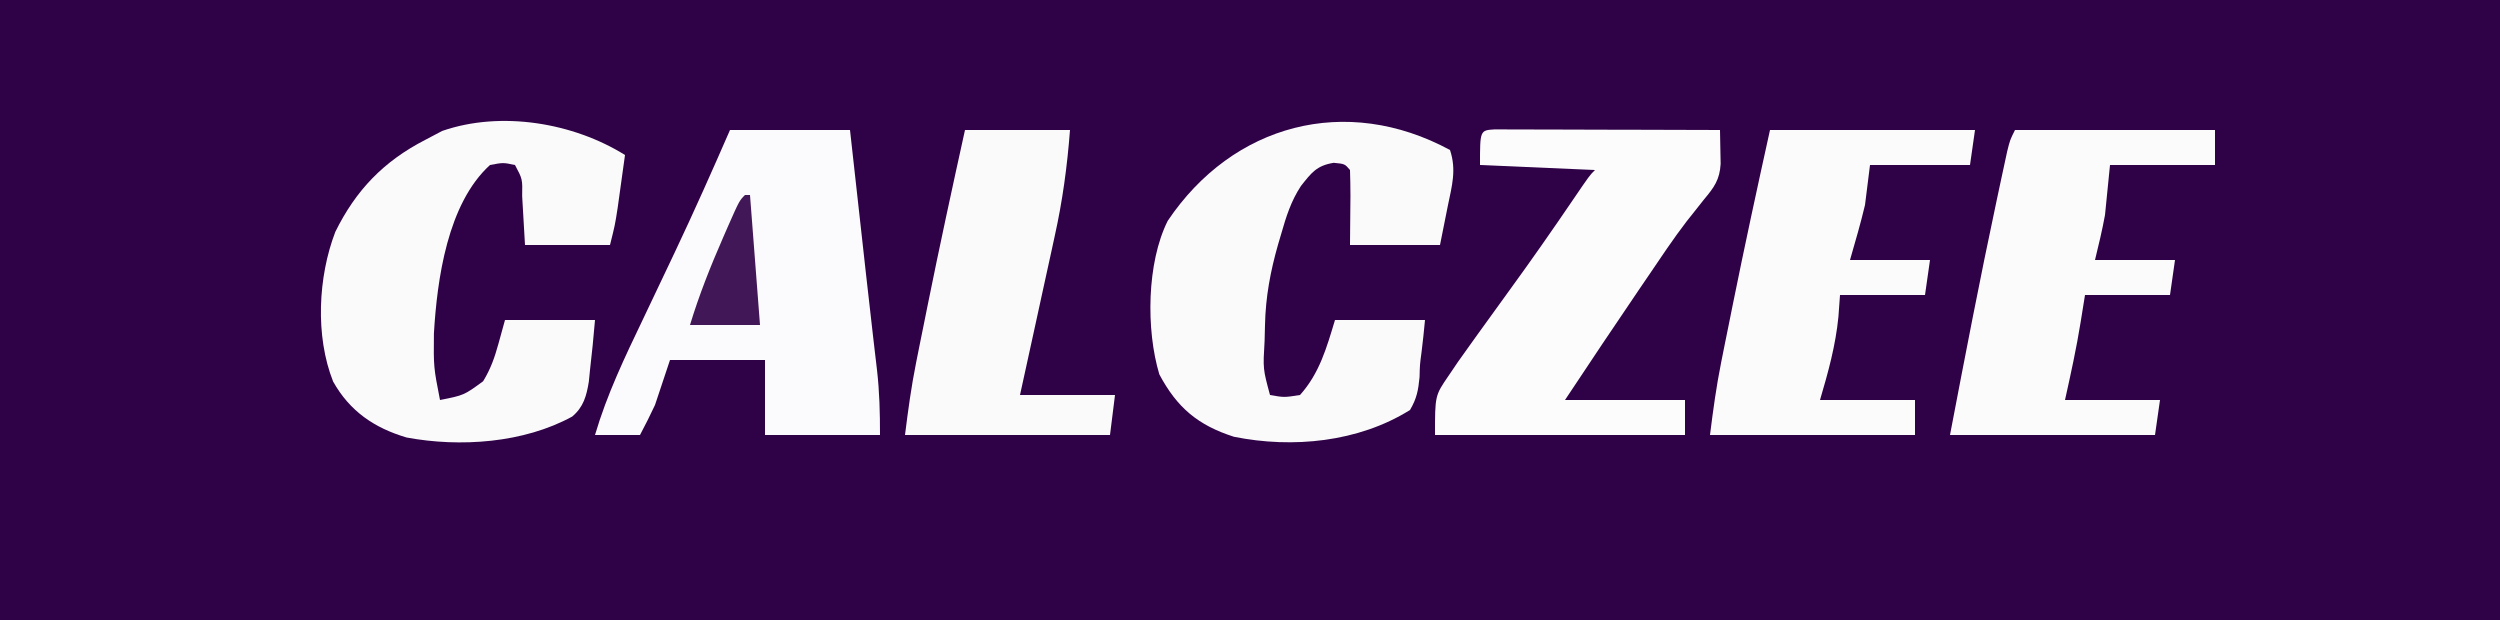
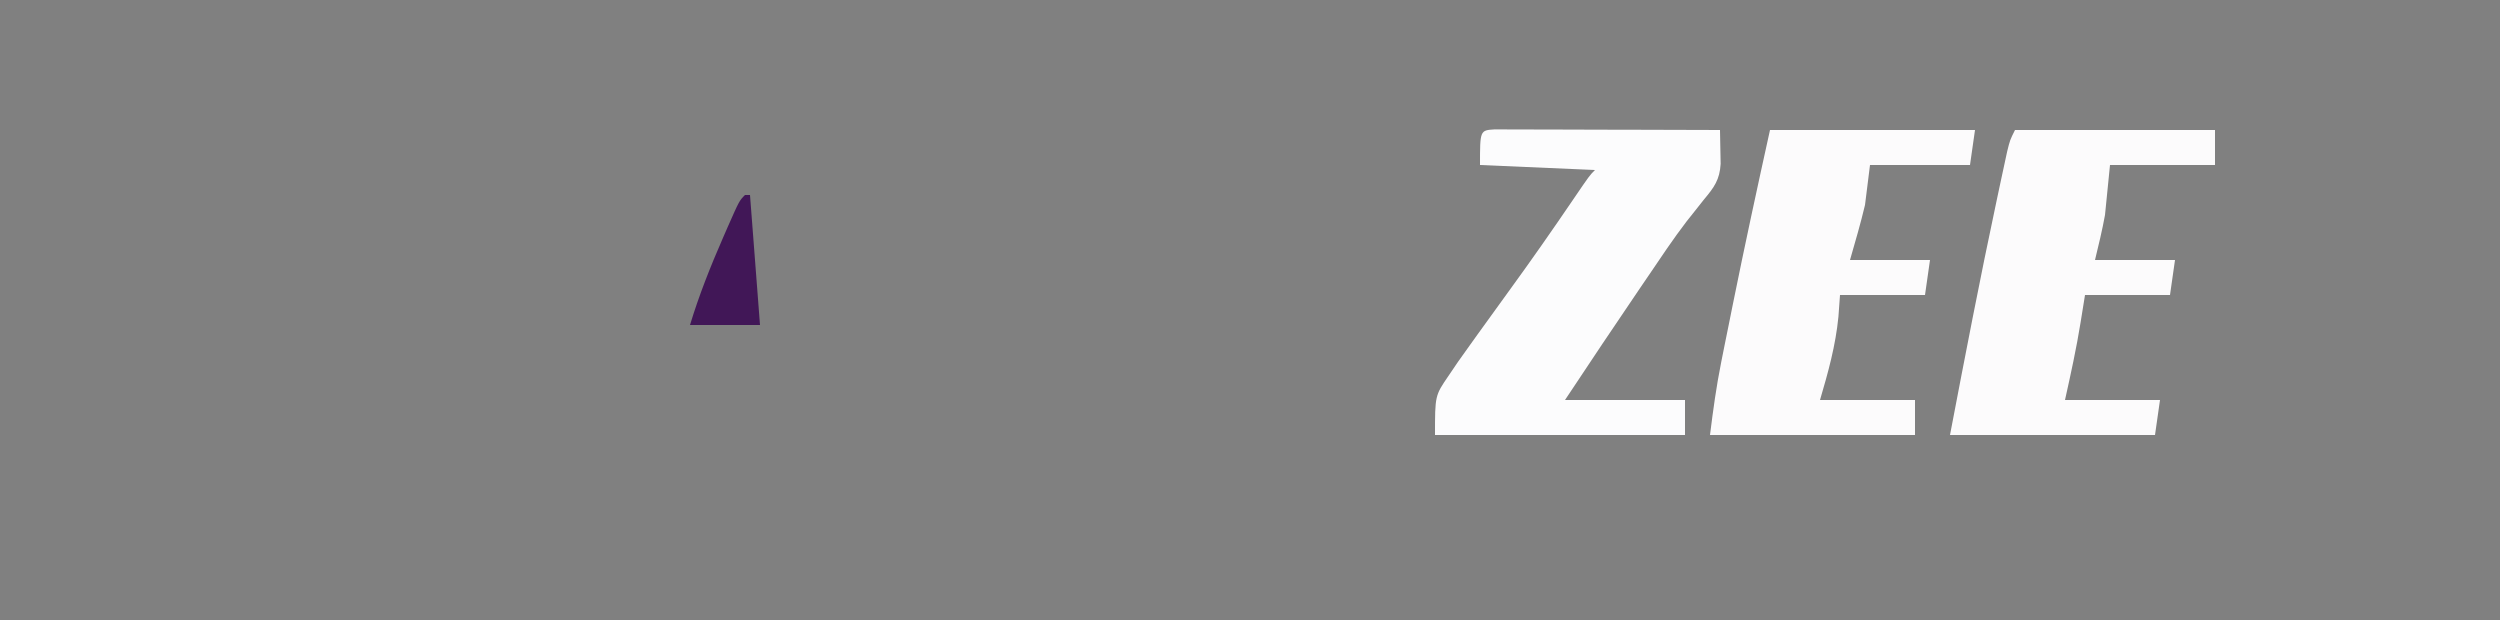
<svg xmlns="http://www.w3.org/2000/svg" version="1.1" width="500" height="124">
  <rect width="100%" height="100%" fill="#808080" stroke="none" />
-   <path d="M0 0 C165 0 330 0 500 0 C500 40.92 500 81.84 500 124 C335 124 170 124 0 124 C0 83.08 0 42.16 0 0 Z " fill="#2F0247" transform="translate(0,0)" />
-   <path d="M0 0 C-0.31 2.25 -0.623 4.5 -0.938 6.75 C-1.112 8.003 -1.286 9.256 -1.465 10.547 C-2 14 -2 14 -3 18 C-8.61 18 -14.22 18 -20 18 C-20.438 10.562 -20.438 10.562 -20.568 8.217 C-20.498 4.818 -20.498 4.818 -22 2 C-24.372 1.499 -24.372 1.499 -27 2 C-35.51 9.736 -37.581 24.893 -38.219 35.711 C-38.284 42.436 -38.284 42.436 -37 49 C-32.2 48.05 -32.2 48.05 -28.375 45.25 C-26.866 42.78 -26.082 40.536 -25.312 37.75 C-24.879 36.182 -24.446 34.615 -24 33 C-18.06 33 -12.12 33 -6 33 C-6.279 36.347 -6.606 39.666 -7 43 C-7.076 43.761 -7.152 44.521 -7.23 45.305 C-7.69 48.17 -8.291 50.403 -10.559 52.312 C-20.259 57.621 -32.986 58.493 -43.684 56.5 C-50.126 54.588 -55.031 51.266 -58.375 45.312 C-61.98 36.217 -61.396 24.389 -57.938 15.375 C-53.824 7.02 -48.254 1.256 -40 -3 C-38.866 -3.598 -37.731 -4.196 -36.562 -4.812 C-24.769 -8.899 -10.326 -6.445 0 0 Z " fill="#FAFAFB" transform="translate(125,31)" />
-   <path d="M0 0 C1.33 3.991 0.383 7.186 -0.438 11.188 C-0.953 13.766 -1.469 16.344 -2 19 C-7.94 19 -13.88 19 -20 19 C-19.938 11.562 -19.938 11.562 -19.91 9.217 C-19.903 7.478 -19.95 5.739 -20 4 C-21.039 2.775 -21.039 2.775 -23.25 2.562 C-26.673 3.107 -27.712 4.547 -29.81 7.197 C-31.783 10.185 -32.773 13.327 -33.75 16.75 C-33.96 17.457 -34.169 18.165 -34.385 18.894 C-35.917 24.256 -36.884 29.41 -37 35 C-37.027 36.057 -37.054 37.114 -37.082 38.203 C-37.412 43.773 -37.412 43.773 -36 49 C-33.169 49.502 -33.169 49.502 -30 49 C-26.08 44.633 -24.671 39.515 -23 34 C-17.06 34 -11.12 34 -5 34 C-5.204 36.142 -5.419 38.284 -5.691 40.418 C-6.032 42.969 -6.032 42.969 -6.09 45.426 C-6.342 48.059 -6.651 49.71 -8 52 C-18.295 58.435 -31.457 59.723 -43.215 57.352 C-50.432 55.035 -54.586 51.527 -58.129 44.883 C-60.823 35.968 -60.647 22.533 -56.457 14.168 C-43.449 -5.187 -20.804 -11.258 0 0 Z " fill="#FAFAFB" transform="translate(290,30)" />
-   <path d="M0 0 C7.92 0 15.84 0 24 0 C24.801 7.207 25.602 14.414 26.402 21.621 C26.533 22.794 26.533 22.794 26.666 23.991 C26.842 25.581 27.018 27.171 27.194 28.762 C27.644 32.831 28.103 36.899 28.579 40.966 C28.672 41.77 28.765 42.575 28.861 43.404 C29.036 44.922 29.215 46.44 29.397 47.957 C29.905 52.386 30 56.498 30 61 C22.41 61 14.82 61 7 61 C7 56.05 7 51.1 7 46 C0.73 46 -5.54 46 -12 46 C-12.99 48.97 -13.98 51.94 -15 55 C-15.957 57.021 -16.94 59.031 -18 61 C-20.97 61 -23.94 61 -27 61 C-24.618 52.888 -21.031 45.416 -17.39 37.814 C-15.579 34.031 -13.784 30.24 -11.988 26.449 C-11.639 25.712 -11.289 24.975 -10.929 24.216 C-7.137 16.207 -3.544 8.121 0 0 Z " fill="#FBFAFC" transform="translate(146,26)" />
  <path d="M0 0 C0.833 0.002 1.665 0.004 2.523 0.007 C3.464 0.007 4.405 0.007 5.375 0.007 C6.398 0.012 7.42 0.017 8.474 0.023 C9.516 0.024 10.558 0.025 11.631 0.027 C14.974 0.033 18.316 0.045 21.658 0.058 C23.918 0.063 26.177 0.067 28.437 0.071 C33.99 0.082 39.543 0.099 45.095 0.12 C45.13 1.566 45.155 3.011 45.176 4.457 C45.191 5.262 45.206 6.067 45.222 6.896 C45.042 10.055 43.923 11.594 41.908 13.995 C41.18 14.916 40.451 15.836 39.701 16.784 C39.289 17.302 38.877 17.819 38.452 18.352 C35.72 21.913 33.24 25.656 30.72 29.37 C30.168 30.181 29.615 30.991 29.045 31.826 C24.006 39.221 19.042 46.664 14.095 54.12 C22.015 54.12 29.935 54.12 38.095 54.12 C38.095 56.43 38.095 58.74 38.095 61.12 C21.595 61.12 5.095 61.12 -11.905 61.12 C-11.905 53.232 -11.905 53.232 -9.217 49.308 C-8.26 47.896 -8.26 47.896 -7.283 46.456 C-6.494 45.342 -5.701 44.23 -4.905 43.12 C-4.433 42.461 -3.961 41.801 -3.474 41.121 C-1.317 38.115 0.848 35.115 3.027 32.125 C7.379 26.15 11.6 20.095 15.757 13.983 C19.007 9.209 19.007 9.209 20.095 8.12 C12.505 7.79 4.915 7.46 -2.905 7.12 C-2.905 0.183 -2.905 0.183 0 0 Z " fill="#FCFCFD" transform="translate(298.905,25.88)" />
  <path d="M0 0 C13.2 0 26.4 0 40 0 C40 2.31 40 4.62 40 7 C33.07 7 26.14 7 19 7 C18.67 10.3 18.34 13.6 18 17 C17.447 20.044 16.728 22.99 16 26 C21.28 26 26.56 26 32 26 C31.67 28.31 31.34 30.62 31 33 C25.39 33 19.78 33 14 33 C13.711 34.794 13.422 36.589 13.125 38.438 C12.278 43.701 11.163 48.768 10 54 C16.27 54 22.54 54 29 54 C28.67 56.31 28.34 58.62 28 61 C14.47 61 0.94 61 -13 61 C-10.016 45.367 -7.011 29.751 -3.688 14.188 C-3.433 12.991 -3.179 11.794 -2.917 10.562 C-2.68 9.462 -2.443 8.363 -2.199 7.23 C-1.991 6.265 -1.783 5.3 -1.569 4.305 C-1 2 -1 2 0 0 Z " fill="#FCFBFC" transform="translate(403,26)" />
  <path d="M0 0 C13.53 0 27.06 0 41 0 C40.67 2.31 40.34 4.62 40 7 C33.4 7 26.8 7 20 7 C19.67 9.64 19.34 12.28 19 15 C18.122 18.71 17.054 22.333 16 26 C21.28 26 26.56 26 32 26 C31.67 28.31 31.34 30.62 31 33 C25.39 33 19.78 33 14 33 C13.897 34.423 13.794 35.846 13.688 37.312 C13.124 43.109 11.645 48.421 10 54 C16.27 54 22.54 54 29 54 C29 56.31 29 58.62 29 61 C15.47 61 1.94 61 -12 61 C-11.38 56.04 -10.742 51.332 -9.766 46.465 C-9.523 45.253 -9.281 44.042 -9.032 42.793 C-8.645 40.885 -8.645 40.885 -8.25 38.938 C-7.983 37.611 -7.716 36.284 -7.449 34.957 C-5.09 23.277 -2.569 11.635 0 0 Z " fill="#FCFBFC" transform="translate(354,26)" />
-   <path d="M0 0 C6.93 0 13.86 0 21 0 C20.446 7.252 19.511 14.168 17.934 21.262 C17.735 22.178 17.537 23.095 17.333 24.04 C16.707 26.924 16.072 29.806 15.438 32.688 C15.008 34.661 14.579 36.634 14.15 38.607 C13.108 43.407 12.054 48.203 11 53 C17.27 53 23.54 53 30 53 C29.67 55.64 29.34 58.28 29 61 C15.47 61 1.94 61 -12 61 C-11.38 56.04 -10.742 51.332 -9.766 46.465 C-9.523 45.253 -9.281 44.042 -9.032 42.793 C-8.645 40.885 -8.645 40.885 -8.25 38.938 C-7.983 37.611 -7.716 36.284 -7.449 34.957 C-5.09 23.277 -2.569 11.635 0 0 Z " fill="#FBFAFB" transform="translate(193,26)" />
  <path d="M0 0 C0.33 0 0.66 0 1 0 C1.66 8.58 2.32 17.16 3 26 C-1.62 26 -6.24 26 -11 26 C-9.173 19.981 -6.893 14.257 -4.375 8.5 C-4.062 7.781 -3.748 7.063 -3.426 6.322 C-1.131 1.131 -1.131 1.131 0 0 Z " fill="#411757" transform="translate(149,39)" />
</svg>